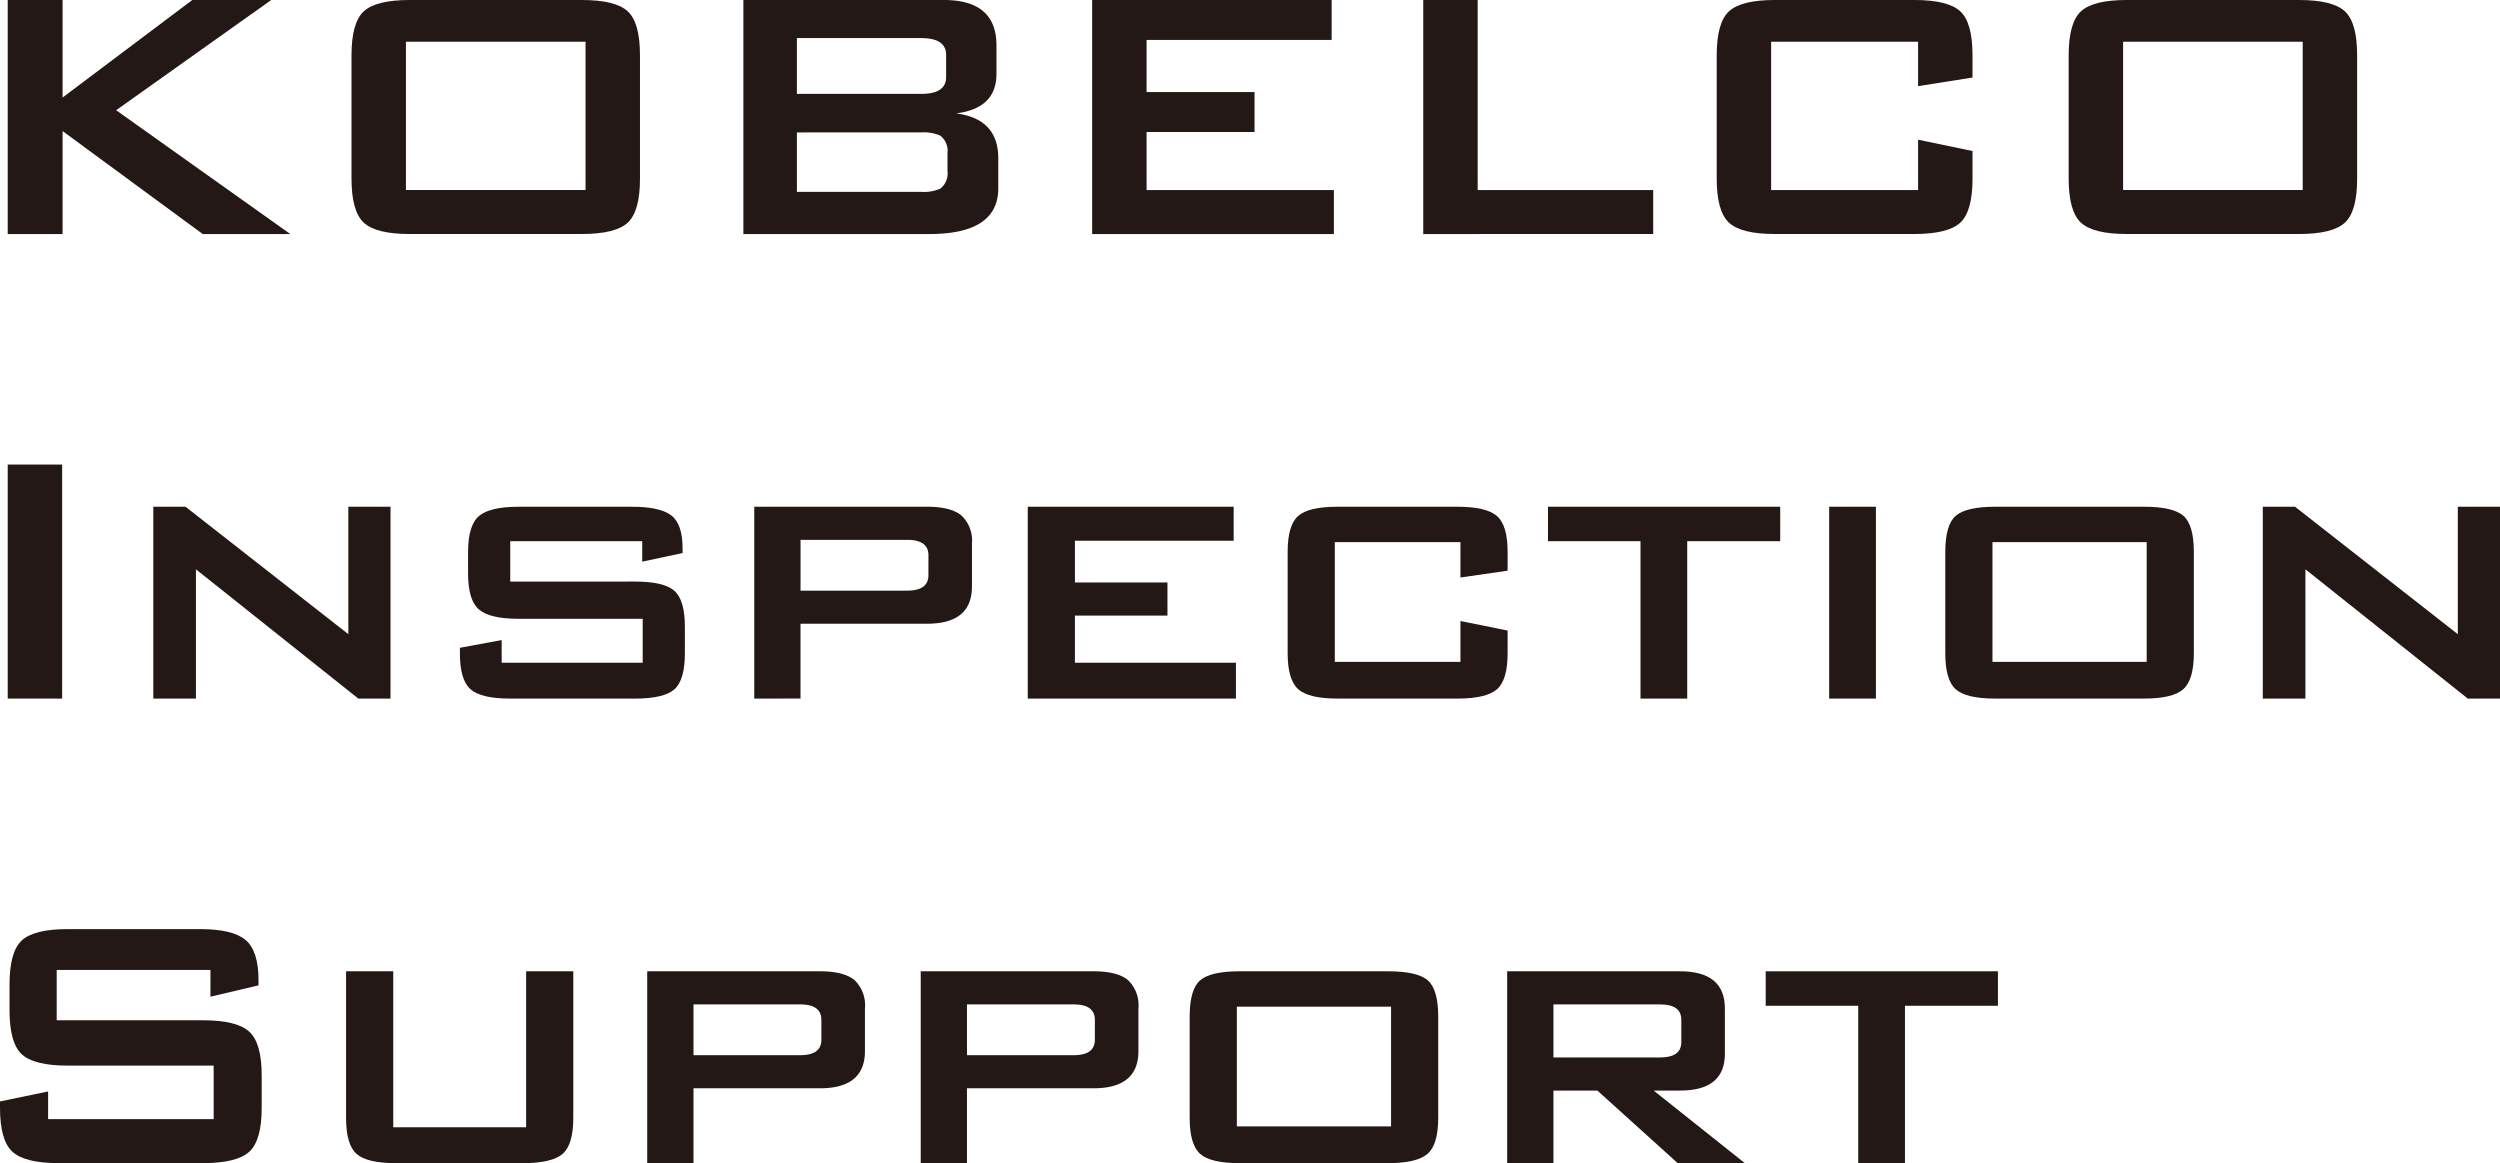
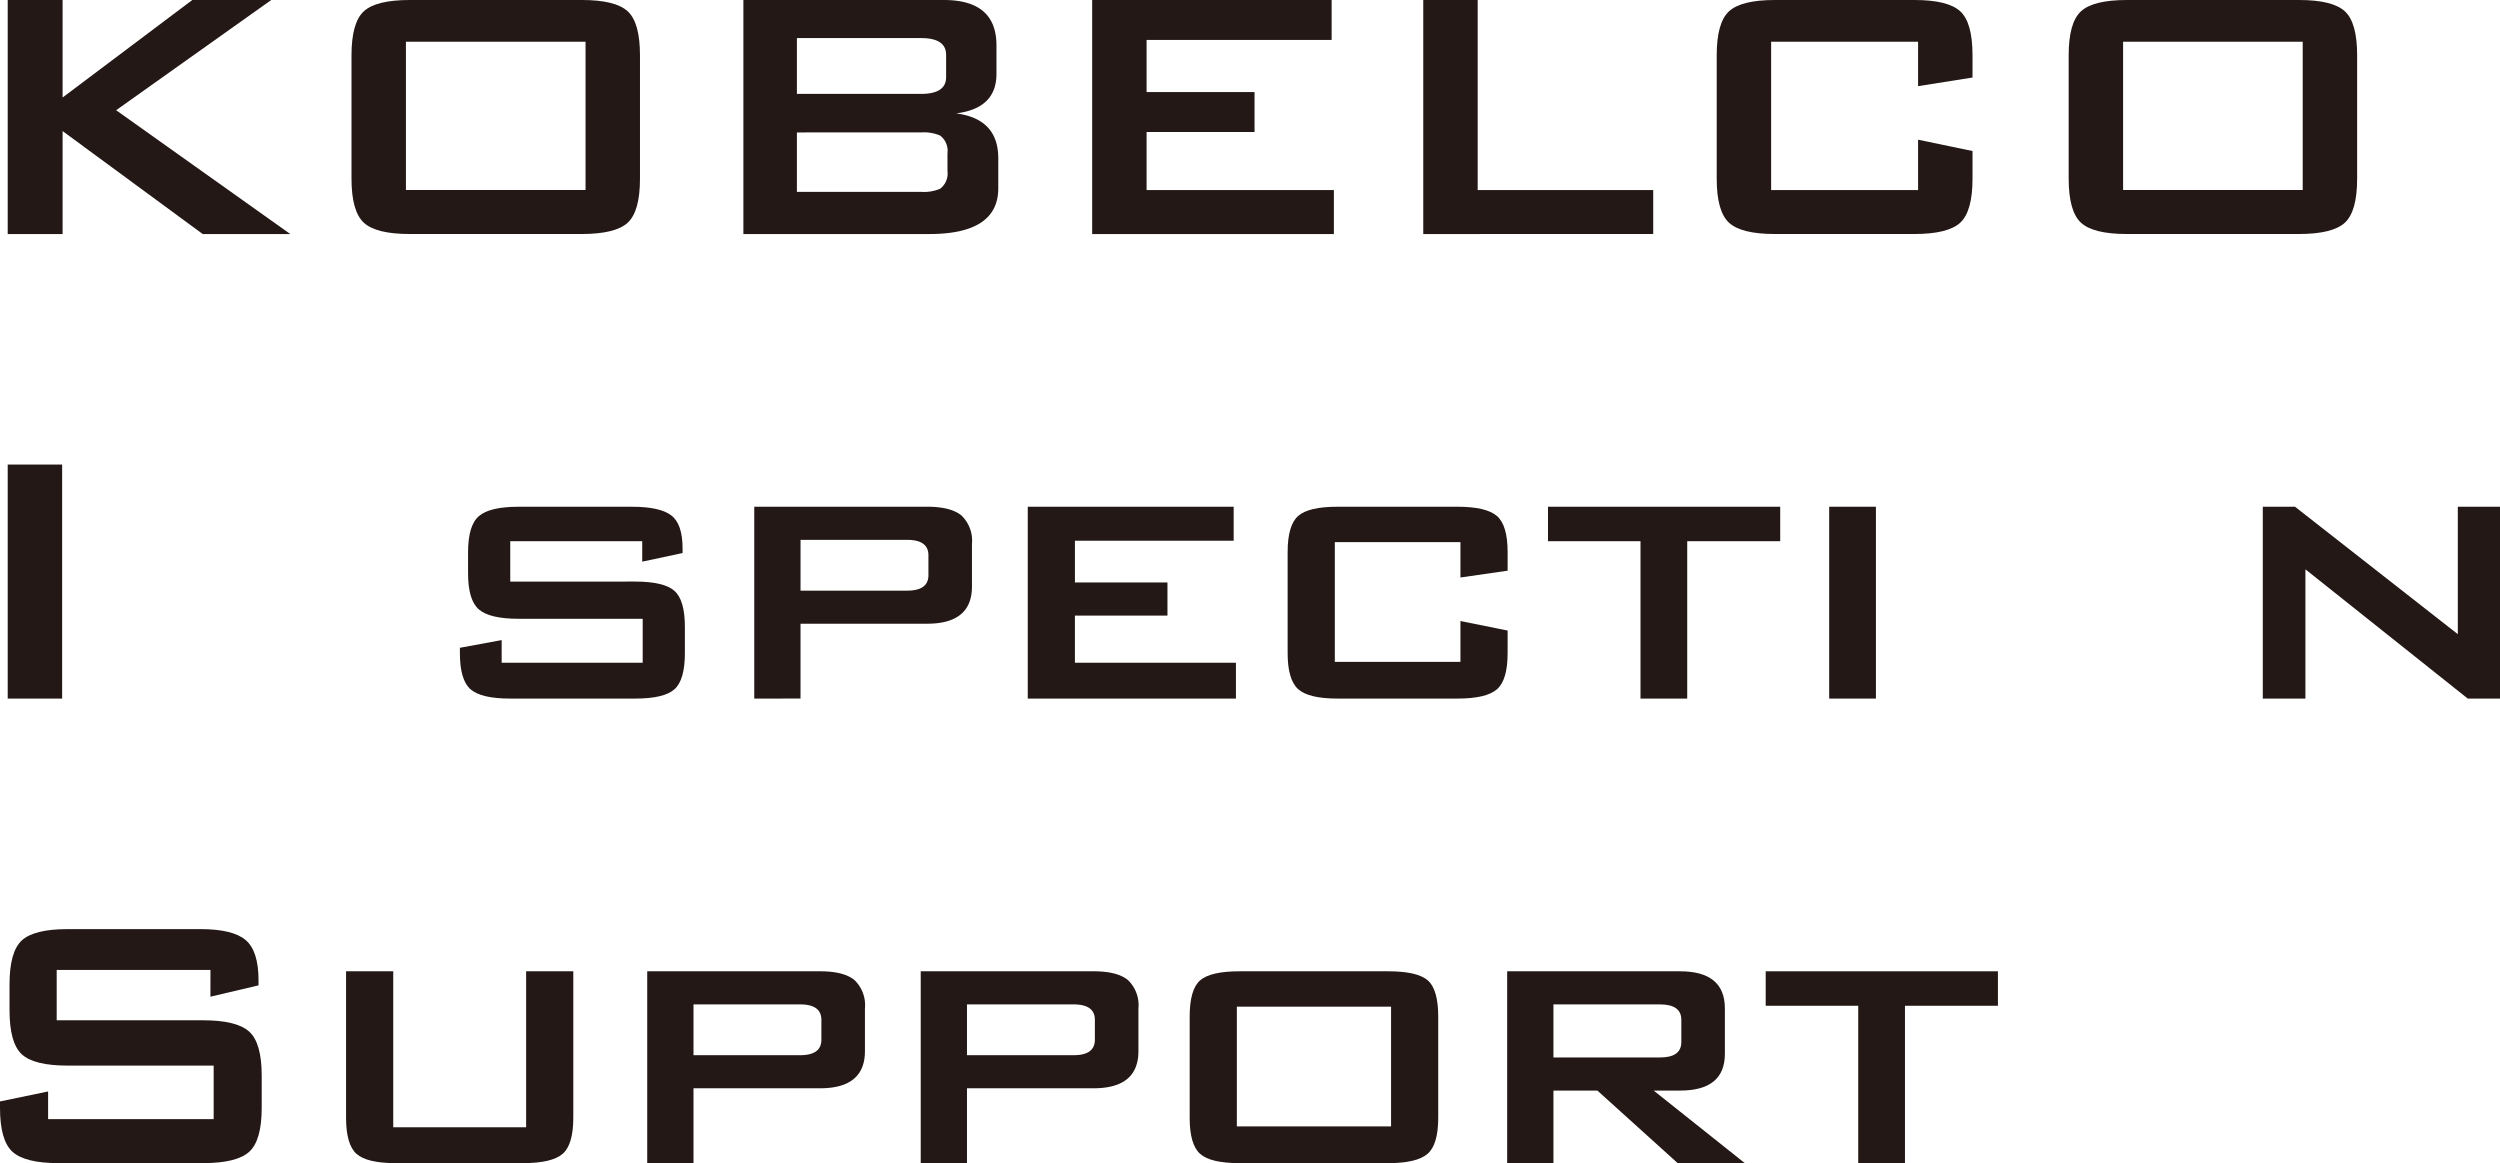
<svg xmlns="http://www.w3.org/2000/svg" id="レイヤー_1" data-name="レイヤー 1" width="363.788" height="169.256" viewBox="0 0 363.788 169.256">
  <defs>
    <style>
      .cls-1 {
        fill: #231815;
      }
    </style>
  </defs>
  <g>
    <path class="cls-1" d="M1.122,34.056V0H9.108V14.189L27.984,0H39.468L16.9,16.038,42.24,34.056H29.5L9.108,19.073V34.056Z" />
    <path class="cls-1" d="M51.149,8.052q0-4.752,1.783-6.4T59.6,0h25.08q4.883,0,6.666,1.649t1.781,6.4V26q0,4.752-1.781,6.4t-6.666,1.651H59.6q-4.885,0-6.666-1.651T51.149,26Zm7.92,19.6H85.206V6.071H59.069Z" />
    <path class="cls-1" d="M108.173,34.056V0h29.172Q145,0,145,6.6v4.158q0,5.016-5.874,5.742,6.138.791,6.138,6.533V27.39q0,6.666-10.032,6.666ZM134.045,5.544H115.961v8.118h18.084q3.629,0,3.63-2.442V7.985Q137.675,5.544,134.045,5.544Zm0,13.727H115.961v8.647h18.084a5.923,5.923,0,0,0,2.772-.462,2.8,2.8,0,0,0,1.056-2.574V22.308a2.808,2.808,0,0,0-1.056-2.575A5.949,5.949,0,0,0,134.045,19.271Z" />
    <path class="cls-1" d="M158.926,34.056V0h34.848V5.808H166.846V13.4h15.708v5.809H166.846v8.447H194.1v6.4Z" />
    <path class="cls-1" d="M207.105,34.056V0h7.92V27.653h25.542v6.4Z" />
    <path class="cls-1" d="M279.111,6.071H257.727V27.653h21.384V20.328l7.92,1.65V26q0,4.752-1.781,6.4t-6.667,1.651H258.255q-4.884,0-6.666-1.651T249.807,26V8.052q0-4.752,1.782-6.4T258.255,0h20.328q4.884,0,6.667,1.649t1.781,6.4v3.234l-7.92,1.254Z" />
    <path class="cls-1" d="M301.023,8.052q0-4.752,1.783-6.4T309.472,0h25.08q4.882,0,6.666,1.649T343,8.052V26q0,4.752-1.781,6.4t-6.666,1.651h-25.08q-4.885,0-6.666-1.651T301.023,26Zm7.92,19.6h26.136V6.071H308.943Z" />
    <path class="cls-1" d="M1.122,101.655V67.6h7.92v34.055Z" />
-     <path class="cls-1" d="M22.308,101.655V73.737h4.686L50.688,92.283V73.737h6.138v27.918H52.14L28.512,82.846v18.809Z" />
    <path class="cls-1" d="M93.455,78.753H74.249v5.874H92.4q4.222,0,5.742,1.353t1.518,5.248v3.828q0,3.894-1.518,5.247T92.4,101.655H74.249q-4.224,0-5.775-1.352t-1.551-5.247v-.792L73,93.142v3.3H93.521v-6.4H75.437q-4.158,0-5.742-1.352t-1.584-5.248v-3.1q0-3.894,1.584-5.247t5.742-1.353H92q4.025,0,5.676,1.254t1.65,4.819v.66l-5.874,1.254Z" />
    <path class="cls-1" d="M109.756,101.655V73.737H134.9q3.43,0,4.983,1.254a5.054,5.054,0,0,1,1.551,4.158v6.2q0,5.412-6.534,5.412H116.488v10.889ZM132,78.556h-15.51v7.391H132q3.1,0,3.1-2.244V80.8Q135.1,78.557,132,78.556Z" />
    <path class="cls-1" d="M149.554,101.655V73.737h29.964v4.951h-23.1v6.071h13.465v4.818H156.417v6.864h23.431v5.214Z" />
    <path class="cls-1" d="M212.517,78.886H194.235V96.31h18.282V90.369l6.864,1.386v3.3q0,3.894-1.551,5.247t-5.775,1.352H194.631q-4.226,0-5.742-1.385t-1.518-5.214V80.337q0-3.894,1.518-5.247t5.742-1.353h17.424q4.222,0,5.775,1.353t1.551,5.247v2.706l-6.864.99Z" />
    <path class="cls-1" d="M245.517,78.753v22.9h-6.8v-22.9H225.255V73.737h33.792v5.016Z" />
    <path class="cls-1" d="M266.175,101.655V73.737h6.8v27.918Z" />
-     <path class="cls-1" d="M283.069,80.337q0-3.96,1.52-5.279t5.754-1.321h21.621q4.233,0,5.753,1.321t1.52,5.279V95.056q0,3.894-1.553,5.247t-5.72,1.352H290.343q-4.233,0-5.754-1.352t-1.52-5.247Zm6.865,15.973h22.44V78.886h-22.44Z" />
    <path class="cls-1" d="M329.27,101.655V73.737h4.686l23.693,18.546V73.737h6.139v27.918H359.1L335.474,82.846v18.809Z" />
    <path class="cls-1" d="M30.624,141.14H8.25v7.326h21.3q4.893,0,6.713,1.65t1.819,6.4V161.2q0,4.752-1.815,6.4t-6.7,1.651H8.514q-4.885,0-6.7-1.651T0,161.2v-.924l7-1.452v4.026h24.09v-7.789H9.834q-4.884,0-6.666-1.649t-1.782-6.4v-3.762q0-4.752,1.782-6.4t6.666-1.65H29.172q4.686,0,6.567,1.584t1.881,5.874v.726l-7,1.65Z" />
    <path class="cls-1" d="M57.222,141.338v22.7H76.56v-22.7h6.864v21.318q0,3.9-1.551,5.247T76.1,169.256H57.618q-4.226,0-5.742-1.353t-1.518-5.247V141.338Z" />
    <path class="cls-1" d="M94.182,169.256V141.338h25.146q3.43,0,4.983,1.254a5.052,5.052,0,0,1,1.55,4.158v6.2q0,5.412-6.533,5.412H100.914v10.89Zm22.241-23.1H100.914v7.392h15.509q3.1,0,3.1-2.244V148.4Q119.525,146.157,116.423,146.156Z" />
    <path class="cls-1" d="M133.979,169.256V141.338h25.146q3.43,0,4.982,1.254a5.049,5.049,0,0,1,1.551,4.158v6.2q0,5.412-6.533,5.412H140.71v10.89Zm22.241-23.1H140.71v7.392h15.51q3.1,0,3.1-2.244V148.4Q159.322,146.157,156.22,146.156Z" />
    <path class="cls-1" d="M173.116,147.938q0-3.96,1.52-5.28t5.753-1.32H202.01q4.233,0,5.753,1.32t1.521,5.28v14.718q0,3.9-1.555,5.247t-5.719,1.353H180.389q-4.231,0-5.753-1.353t-1.52-5.247Zm6.864,15.972h22.44V146.486H179.98Z" />
    <path class="cls-1" d="M219.316,169.256V141.338h25.146q6.534,0,6.534,5.412v6.6q0,5.346-6.534,5.346h-3.828l13.266,10.56h-9.768L232.45,158.7h-6.4v10.56Zm22.242-23.1h-15.51v7.722h15.51q3.1,0,3.1-2.244V148.4Q244.66,146.157,241.558,146.156Z" />
    <path class="cls-1" d="M277.2,146.354v22.9h-6.8v-22.9H256.936v-5.016h33.792v5.016Z" />
  </g>
</svg>